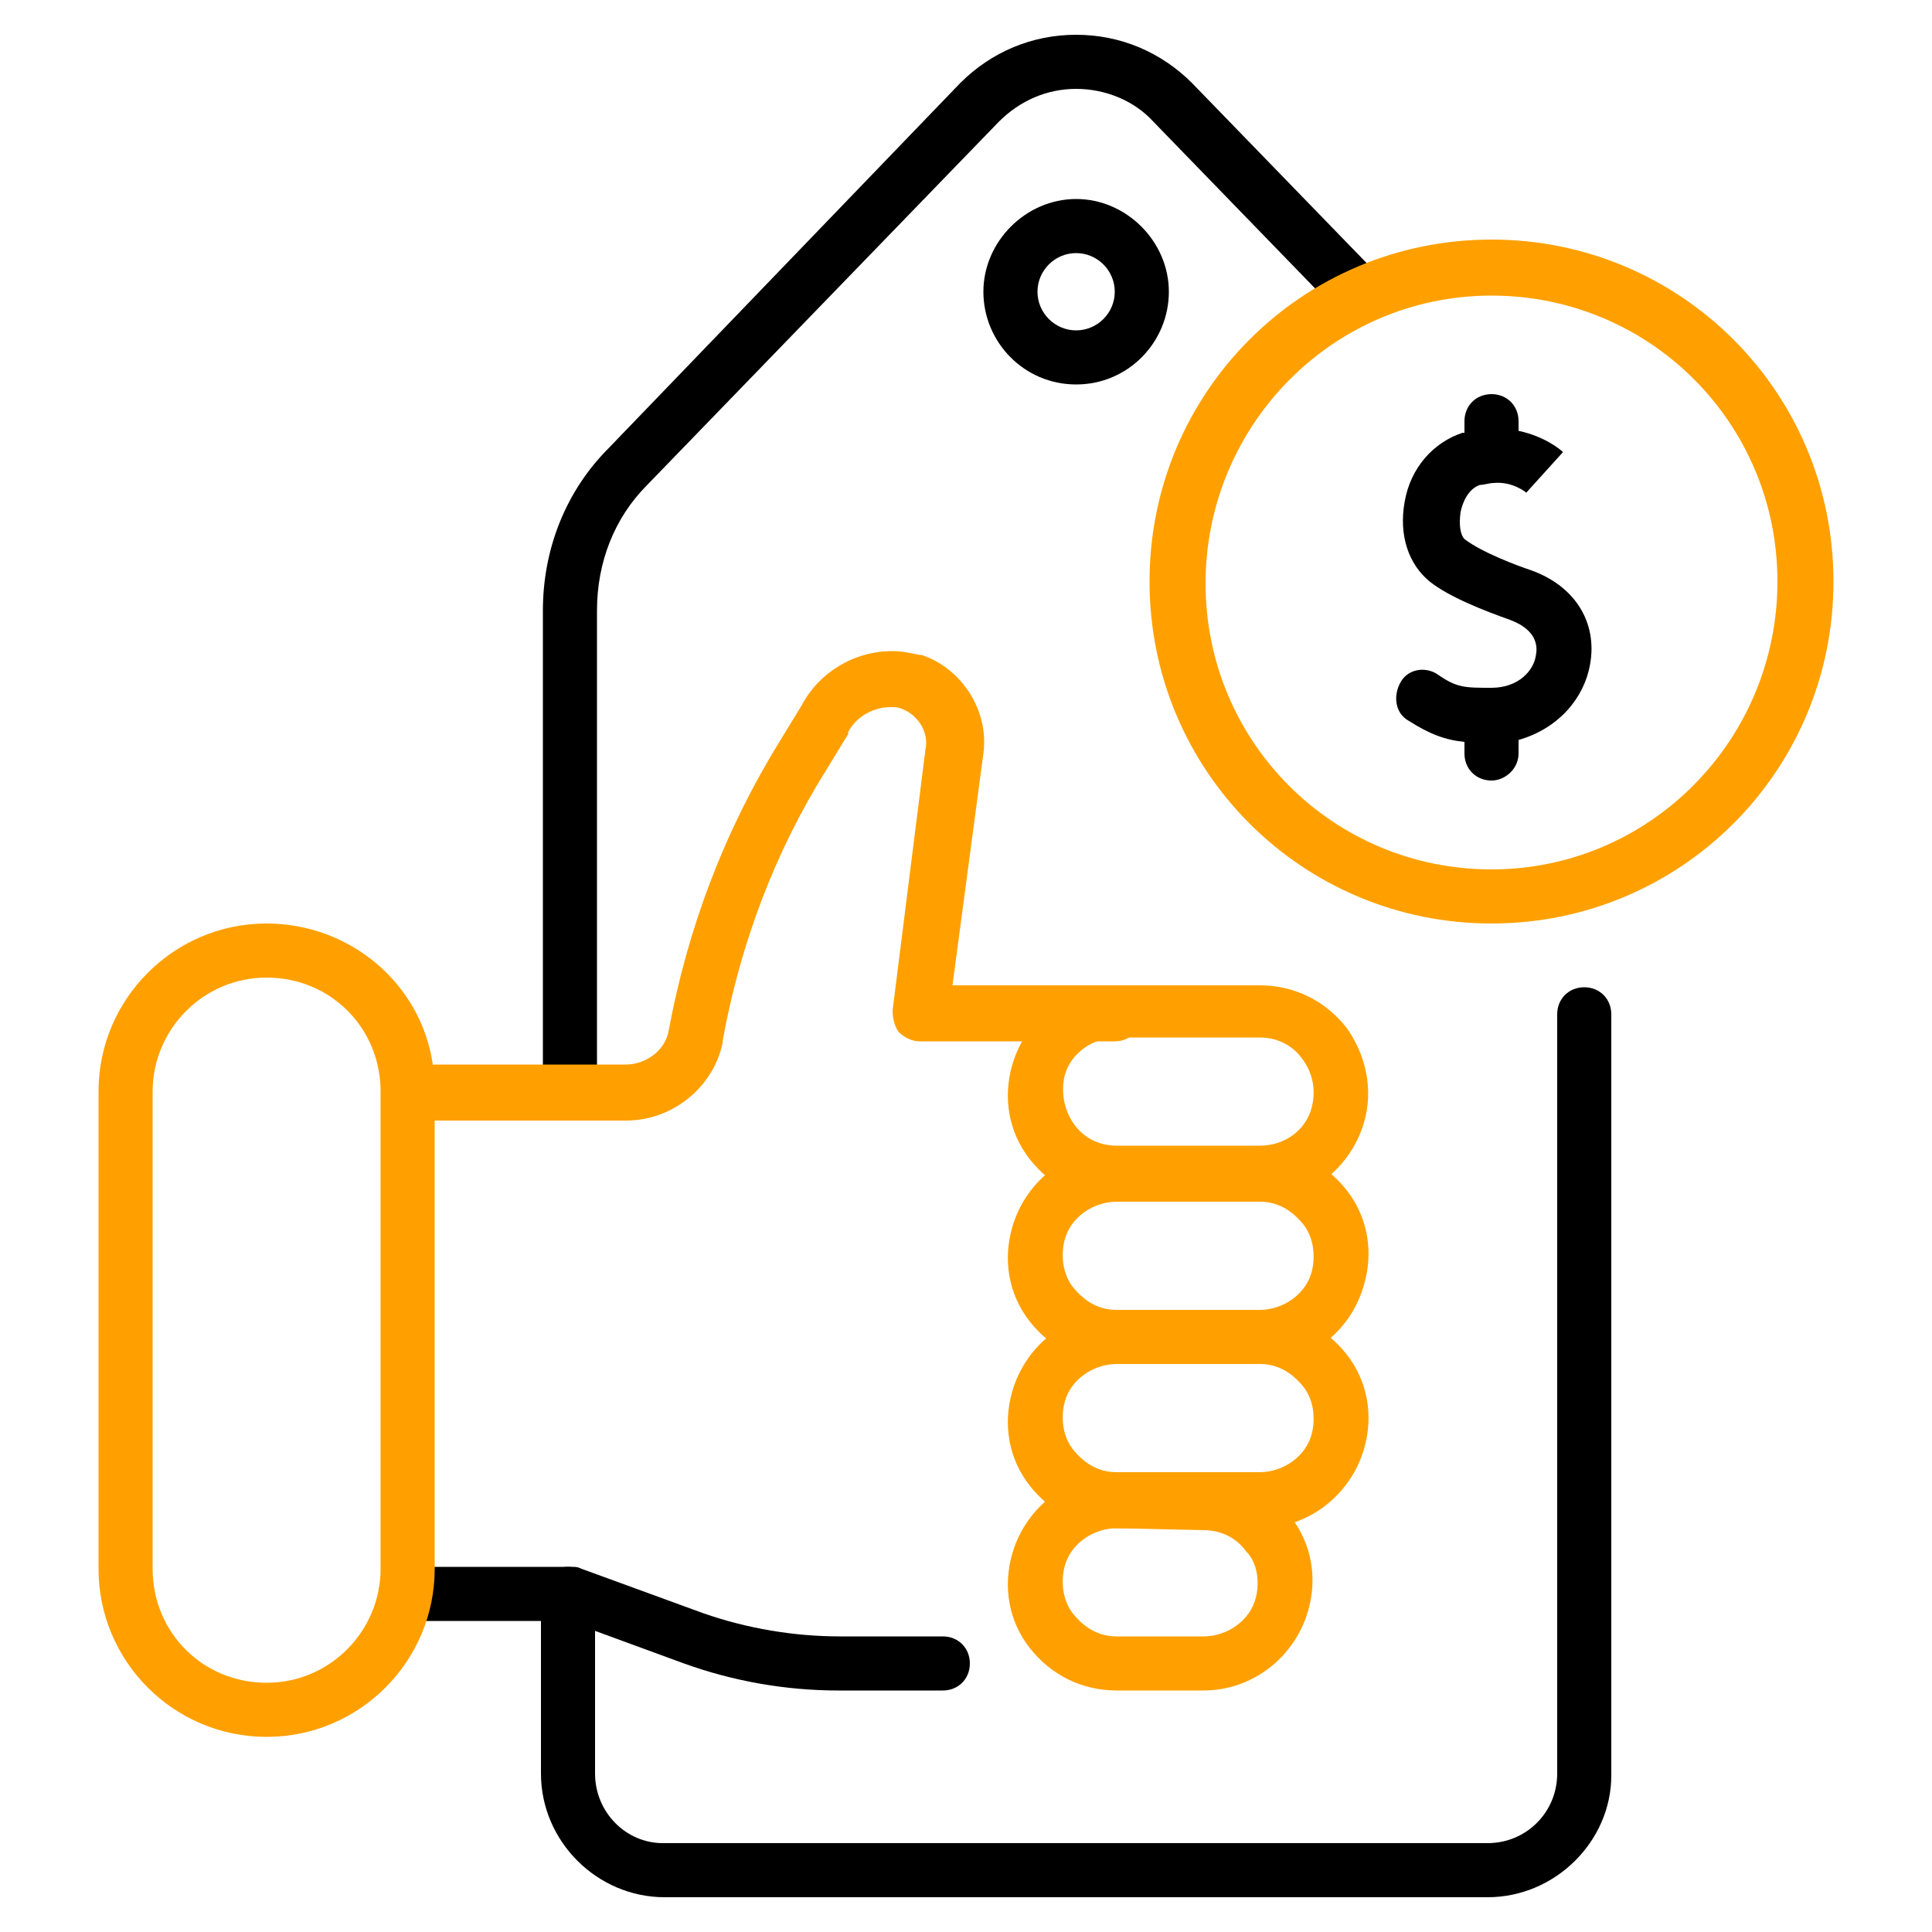
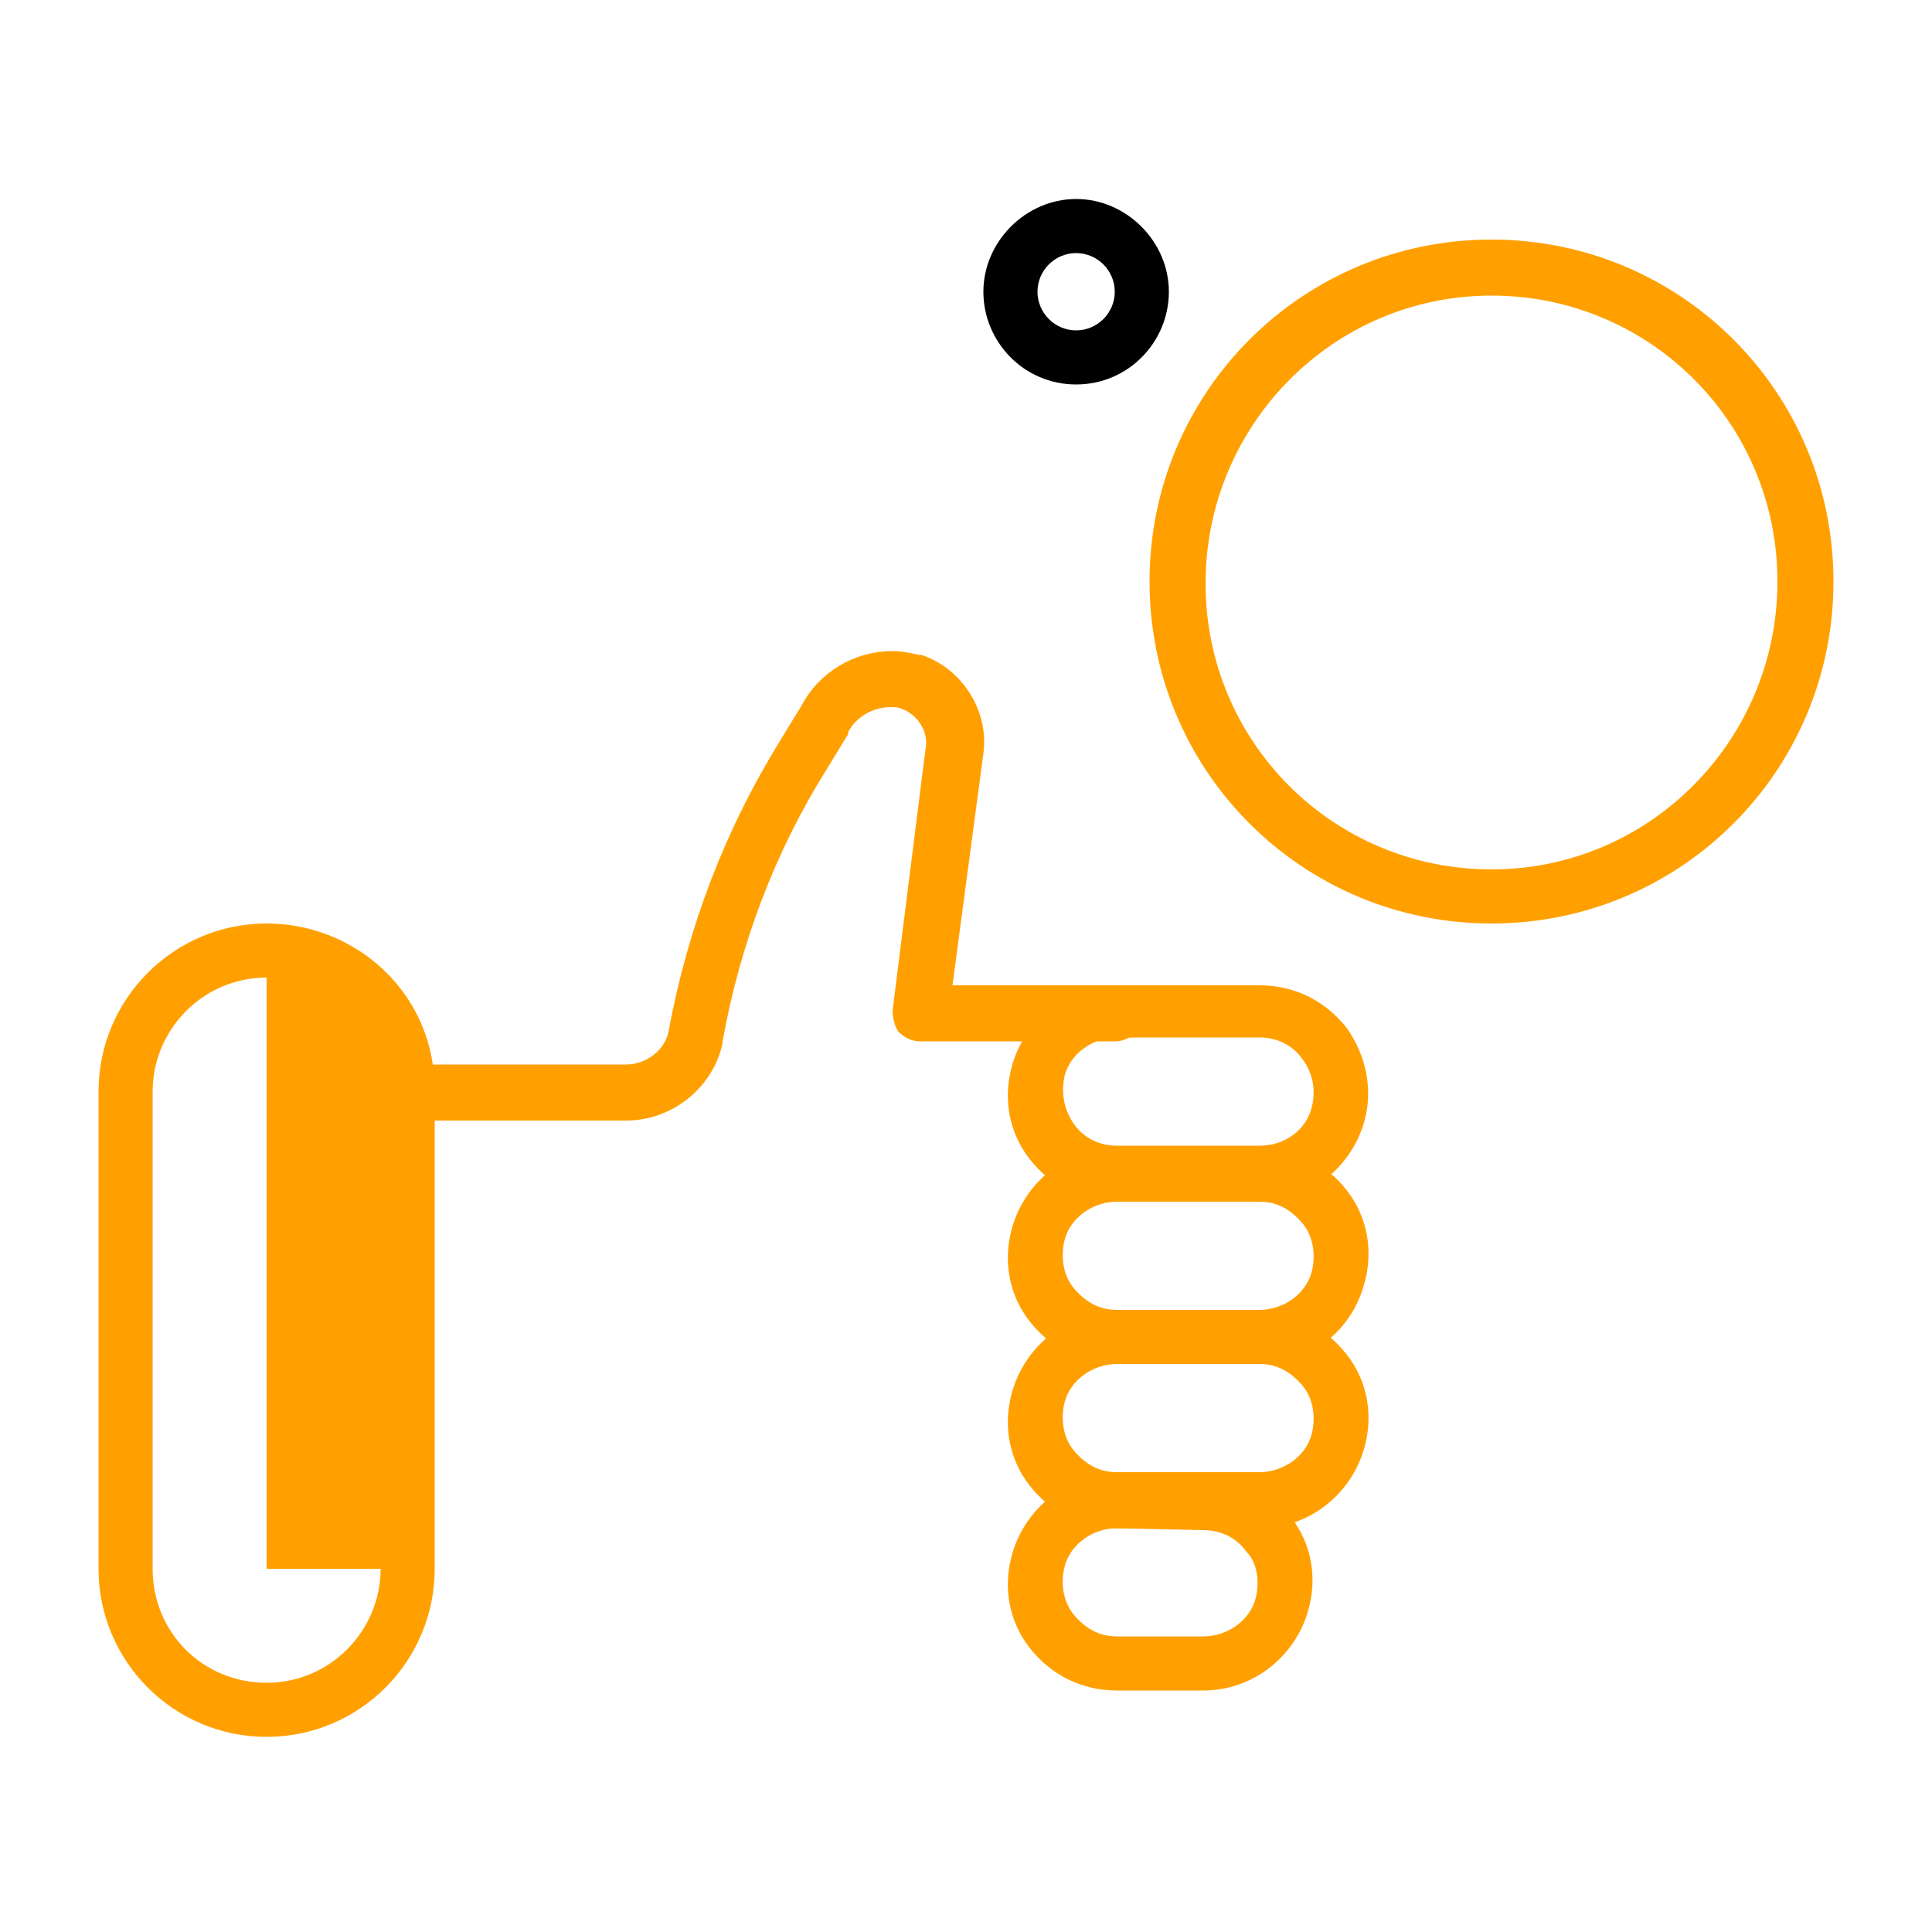
<svg xmlns="http://www.w3.org/2000/svg" version="1.1" id="Layer_1" x="0px" y="0px" width="100px" height="100px" viewBox="0 0 100 100" style="enable-background:new 0 0 100 100;" xml:space="preserve">
  <style type="text/css">
	.st0{fill:#FFA000;}
</style>
  <path class="st0" d="M62.3,87.5h-4.5c-1.8,0-3.4-0.8-4.5-2.2c-1.1-1.4-1.4-3.2-0.9-4.9c0.7-2.4,2.9-4.1,5.4-4.1h4.5  c1.8,0,3.4,0.8,4.5,2.2c1.1,1.4,1.4,3.2,0.9,4.9l0,0C67,85.8,64.8,87.5,62.3,87.5z M57.8,79.1c-1.2,0-2.4,0.8-2.7,2  c-0.2,0.8-0.1,1.8,0.5,2.5s1.3,1.1,2.2,1.1h4.5l0,0c1.2,0,2.4-0.8,2.7-2l0,0c0.2-0.8,0.1-1.8-0.5-2.4c-0.5-0.7-1.3-1.1-2.2-1.1  L57.8,79.1L57.8,79.1L57.8,79.1z" />
  <path class="st0" d="M65.2,79.1h-7.4c-1.8,0-3.4-0.8-4.5-2.2s-1.4-3.2-0.9-4.9c0.7-2.4,2.9-4.1,5.4-4.1h7.4c1.8,0,3.4,0.8,4.5,2.2  c1.1,1.4,1.4,3.2,0.9,4.9l0,0C69.9,77.4,67.7,79.1,65.2,79.1z M57.8,70.6c-1.2,0-2.4,0.8-2.7,2c-0.2,0.8-0.1,1.8,0.5,2.5  s1.3,1.1,2.2,1.1h7.4l0,0c1.2,0,2.4-0.8,2.7-2c0.2-0.8,0.1-1.8-0.5-2.5s-1.3-1.1-2.2-1.1L57.8,70.6L57.8,70.6L57.8,70.6z M69.2,74.6  L69.2,74.6L69.2,74.6z" />
  <path class="st0" d="M65.2,70.6h-7.4c-1.8,0-3.4-0.8-4.5-2.2c-1.1-1.4-1.4-3.2-0.9-4.9c0.7-2.4,2.9-4.1,5.4-4.1h7.4  c1.8,0,3.4,0.8,4.5,2.2c1.1,1.4,1.4,3.2,0.9,4.9l0,0C69.9,69,67.7,70.6,65.2,70.6z M57.8,62.2c-1.2,0-2.4,0.8-2.7,2  c-0.2,0.8-0.1,1.8,0.5,2.5s1.3,1.1,2.2,1.1h7.4l0,0c1.2,0,2.4-0.8,2.7-2c0.2-0.8,0.1-1.8-0.5-2.5s-1.3-1.1-2.2-1.1L57.8,62.2  L57.8,62.2L57.8,62.2z M69.2,66.2L69.2,66.2L69.2,66.2z" />
-   <path d="M43.4,87.5c-2.8,0-5.5-0.5-8-1.4l-6-2.2H21c-0.8,0-1.4-0.6-1.4-1.4s0.6-1.4,1.4-1.4h8.6c0.2,0,0.3,0,0.5,0.1l6.3,2.3  c2.3,0.8,4.7,1.2,7.1,1.2h5.3l0,0c0.8,0,1.4,0.6,1.4,1.4c0,0.8-0.6,1.4-1.4,1.4C48.7,87.5,43.4,87.5,43.4,87.5z" />
  <path class="st0" d="M69.7,53.2c-1.1-1.4-2.7-2.2-4.5-2.2h-7.4c-2.5,0-4.7,1.7-5.4,4.1c-0.5,1.7-0.2,3.5,0.9,4.9  c1.1,1.4,2.7,2.2,4.5,2.2h7.4c2.5,0,4.7-1.7,5.4-4.1C71.1,56.4,70.7,54.6,69.7,53.2z M67.9,57.3c-0.3,1.2-1.4,2-2.7,2h-7.4  c-0.9,0-1.7-0.4-2.2-1.1c-0.5-0.7-0.7-1.6-0.5-2.5c0.3-1.2,1.5-2,2.7-2h7.4c0.9,0,1.7,0.4,2.2,1.1C68,55.6,68.1,56.5,67.9,57.3z" />
-   <path d="M29.5,58c-0.8,0-1.4-0.6-1.4-1.4v-25c0-3.2,1.2-6.2,3.4-8.4L49.7,4.3c1.6-1.6,3.7-2.5,6-2.5l0,0c2.3,0,4.4,0.9,6,2.5l9.7,10  c0.5,0.6,0.5,1.4,0,2s-1.4,0.5-2,0l-9.7-10c-1-1.1-2.5-1.7-4-1.7l0,0c-1.5,0-2.9,0.6-4,1.7L33.5,25.1c-1.7,1.7-2.6,4-2.6,6.5v25  C30.9,57.4,30.2,58,29.5,58L29.5,58z" />
-   <path d="M77,98.2H34.4c-3.5,0-6.4-2.9-6.4-6.4v-9.3c0-0.8,0.6-1.4,1.4-1.4s1.4,0.6,1.4,1.4v9.3c0,2,1.6,3.6,3.5,3.6H77  c2,0,3.6-1.6,3.6-3.6V52.5c0-0.8,0.6-1.4,1.4-1.4s1.4,0.6,1.4,1.4v39.4C83.4,95.3,80.5,98.2,77,98.2L77,98.2z" />
  <path d="M55.7,19.9c-2.7,0-4.8-2.2-4.8-4.8s2.2-4.8,4.8-4.8s4.8,2.2,4.8,4.8S58.4,19.9,55.7,19.9z M55.7,13.1c-1.1,0-2,0.9-2,2  s0.9,2,2,2s2-0.9,2-2S56.8,13.1,55.7,13.1z" />
  <path class="st0" d="M77.2,47.8c-9.8,0-17.7-7.9-17.7-17.7s7.9-17.7,17.7-17.7s17.7,7.9,17.7,17.7S87,47.8,77.2,47.8z M77.2,15.3  c-8.2,0-14.8,6.7-14.8,14.9S69,45,77.2,45s14.8-6.7,14.8-14.9S85.4,15.3,77.2,15.3z" />
-   <path class="st0" d="M57.8,51h-8.5L50.9,39c0.3-2.2-1.1-4.4-3.2-5.1c0,0-0.1,0-0.1,0c-0.5-0.1-0.9-0.2-1.4-0.2c-2,0-3.8,1.1-4.7,2.8  l-1.1,1.8c-2.9,4.7-4.8,9.7-5.8,15.1c-0.2,1-1.2,1.7-2.2,1.7h-10c-0.6-4.2-4.3-7.3-8.6-7.3c-4.8,0-8.7,3.9-8.7,8.7v24.7  c0,4.8,3.9,8.7,8.7,8.7s8.7-3.9,8.7-8.7V58h9.9c2.4,0,4.5-1.7,5-4c0,0,0,0,0-0.1c0.9-5,2.7-9.8,5.4-14.1l1.1-1.8c0,0,0,0,0-0.1  c0.4-0.8,1.3-1.3,2.2-1.3c0.2,0,0.4,0,0.6,0.1c0.8,0.3,1.4,1.2,1.2,2.1l-1.7,13.5c0,0.4,0.1,0.8,0.3,1.1c0.3,0.3,0.7,0.5,1.1,0.5  h10.1c0.8,0,1.4-0.6,1.4-1.4S58.6,51,57.8,51L57.8,51z M19.7,81.2c0,3.2-2.6,5.9-5.9,5.9s-5.9-2.6-5.9-5.9V56.5  c0-3.2,2.6-5.9,5.9-5.9s5.9,2.6,5.9,5.9V81.2z" />
-   <path d="M77.2,40.4c-0.8,0-1.4-0.6-1.4-1.4v-0.6c-1-0.1-1.8-0.4-2.9-1.1c-0.7-0.4-0.8-1.3-0.4-2c0.4-0.7,1.3-0.8,1.9-0.4  c1,0.7,1.4,0.7,2.8,0.7c1.4,0,2.2-0.9,2.3-1.7c0.1-0.5,0-1.3-1.3-1.8c-1.4-0.5-3.2-1.2-4.2-2c-1.1-0.9-1.6-2.4-1.3-4.1  c0.3-1.8,1.5-3.1,3-3.6c0,0,0.1,0,0.1,0v-0.6c0-0.8,0.6-1.4,1.4-1.4s1.4,0.6,1.4,1.4v0.5c1.4,0.3,2.2,1,2.3,1.1l-1.9,2.1l0,0  c0,0-0.7-0.6-1.7-0.5c0,0,0,0,0,0c-0.2,0-0.5,0.1-0.7,0.1c-0.6,0.2-0.9,0.9-1,1.4c-0.1,0.7,0,1.2,0.2,1.4c0.9,0.7,2.8,1.4,3.4,1.6  c2.3,0.8,3.5,2.7,3.1,4.9c-0.3,1.7-1.6,3.3-3.7,3.9V39C78.6,39.8,77.9,40.4,77.2,40.4L77.2,40.4z" />
+   <path class="st0" d="M57.8,51h-8.5L50.9,39c0.3-2.2-1.1-4.4-3.2-5.1c0,0-0.1,0-0.1,0c-0.5-0.1-0.9-0.2-1.4-0.2c-2,0-3.8,1.1-4.7,2.8  l-1.1,1.8c-2.9,4.7-4.8,9.7-5.8,15.1c-0.2,1-1.2,1.7-2.2,1.7h-10c-0.6-4.2-4.3-7.3-8.6-7.3c-4.8,0-8.7,3.9-8.7,8.7v24.7  c0,4.8,3.9,8.7,8.7,8.7s8.7-3.9,8.7-8.7V58h9.9c2.4,0,4.5-1.7,5-4c0,0,0,0,0-0.1c0.9-5,2.7-9.8,5.4-14.1l1.1-1.8c0,0,0,0,0-0.1  c0.4-0.8,1.3-1.3,2.2-1.3c0.2,0,0.4,0,0.6,0.1c0.8,0.3,1.4,1.2,1.2,2.1l-1.7,13.5c0,0.4,0.1,0.8,0.3,1.1c0.3,0.3,0.7,0.5,1.1,0.5  h10.1c0.8,0,1.4-0.6,1.4-1.4S58.6,51,57.8,51L57.8,51z M19.7,81.2c0,3.2-2.6,5.9-5.9,5.9s-5.9-2.6-5.9-5.9V56.5  c0-3.2,2.6-5.9,5.9-5.9V81.2z" />
</svg>